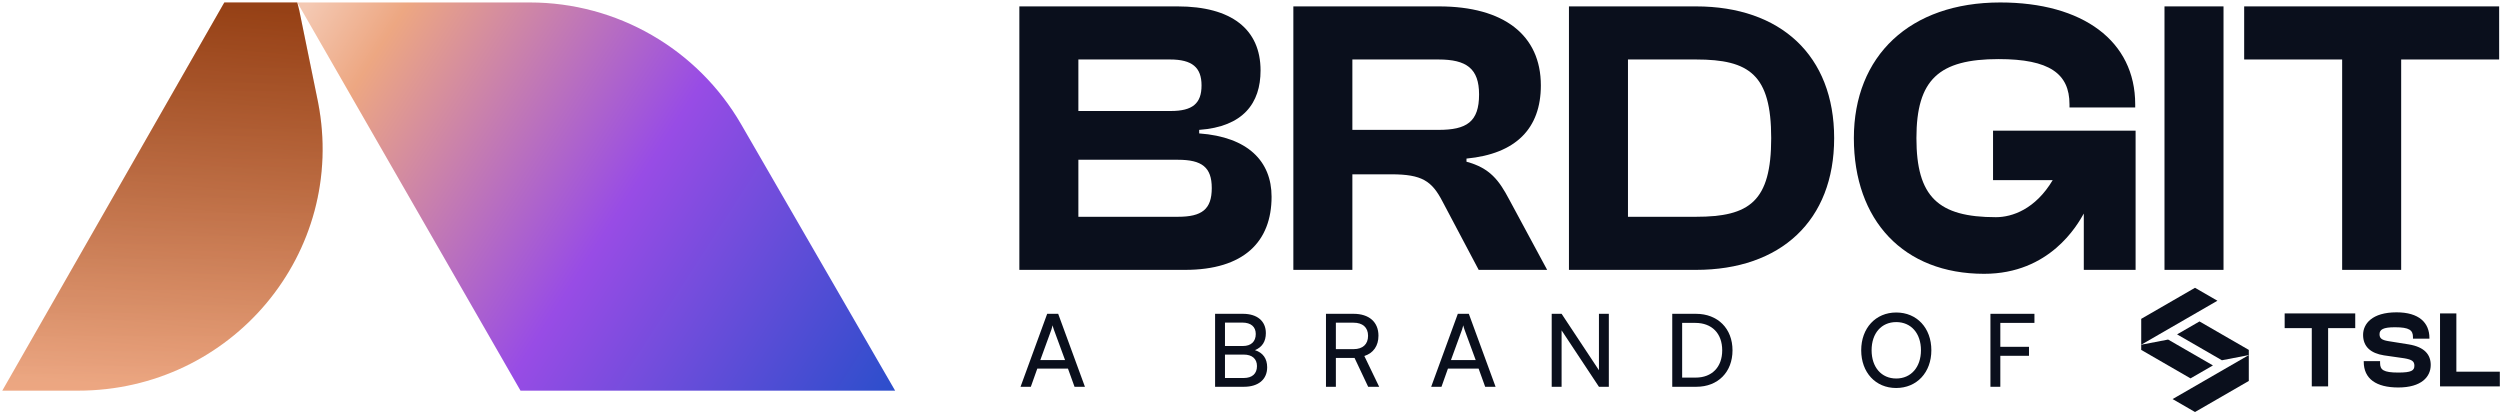
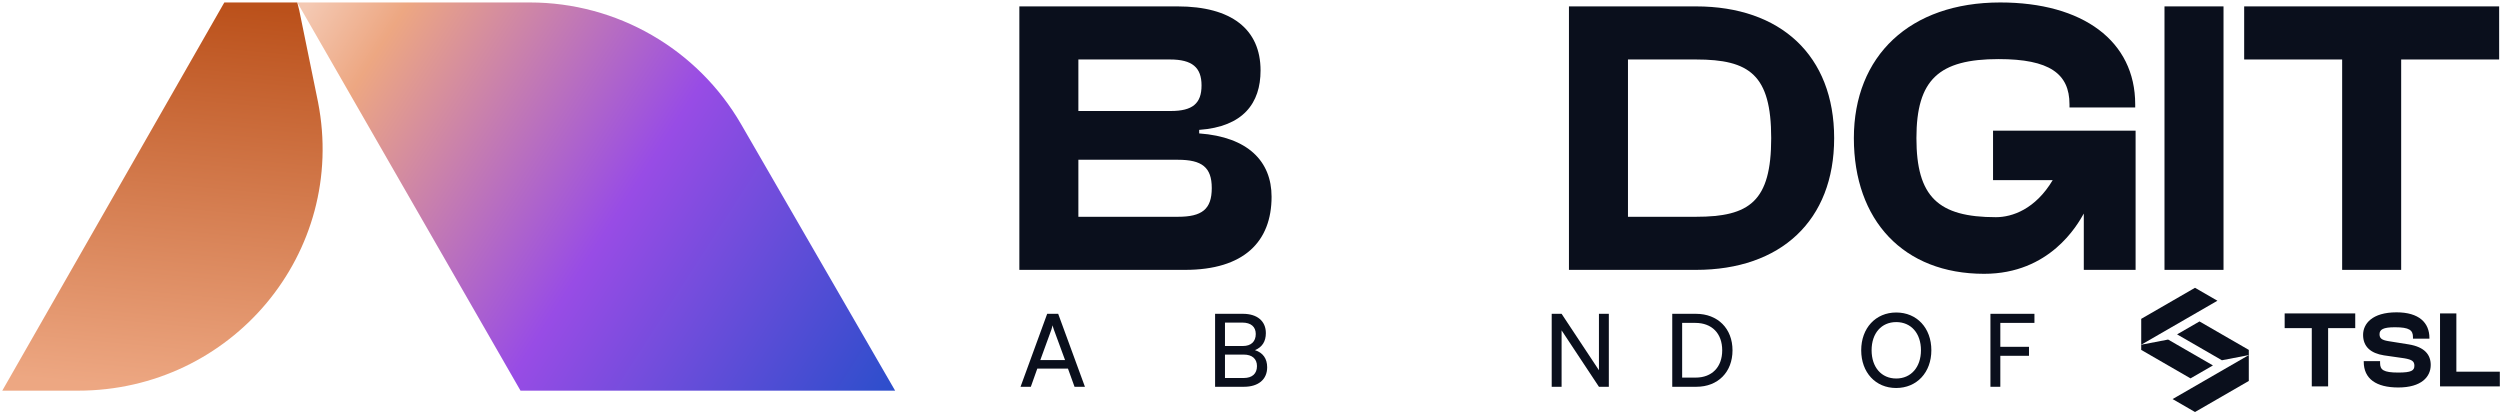
<svg xmlns="http://www.w3.org/2000/svg" width="644" height="107" viewBox="0 0 644 107" fill="none">
  <path d="M76.585 0.637L57.786 0.637L0.585 100.635L20.085 100.635C59.658 100.635 89.52 65.129 81.922 26.292L77.085 2.635L76.585 0.637Z" fill="url(#paint0_linear_215_5315)" />
-   <path d="M76.585 0.637L57.786 0.637L0.585 100.635L20.085 100.635C59.658 100.635 89.52 65.129 81.922 26.292L77.085 2.635L76.585 0.637Z" fill="url(#paint1_linear_215_5315)" fill-opacity="0.2" style="mix-blend-mode:plus-darker" />
  <path d="M76.583 0.635L136.497 0.635C158.927 0.635 179.658 12.582 190.904 31.989L230.585 100.635L134.085 100.635L76.583 0.635Z" fill="url(#paint2_linear_215_5315)" />
  <path d="M618.542 69.519H603.338V15.323H578.099V1.647H643.781V15.323H618.542V69.519Z" fill="#0A0F1C" />
  <path d="M572.778 69.519H557.573V1.647H572.778V69.519Z" fill="#0A0F1C" />
-   <path d="M436.901 69.519H404.161V1.647H436.901C458.694 1.647 472.479 14.31 472.479 35.583C472.479 56.856 458.694 69.519 436.901 69.519ZM436.901 15.323H419.366V55.843H436.901C450.687 55.843 456.261 51.893 456.261 35.583C456.261 19.273 450.687 15.323 436.901 15.323Z" fill="#0A0F1C" />
-   <path d="M348.371 69.519H333.167V1.647H370.671C387.396 1.647 396.924 9.042 396.924 22.009C396.924 33.051 390.538 39.635 377.766 40.851V41.661C383.848 43.282 386.18 46.524 388.714 51.285L398.546 69.519H380.909L371.583 51.893C368.847 46.625 366.313 44.903 358.406 44.903H348.371V69.519ZM348.371 15.323V33.456H370.57C377.766 33.456 381.01 31.43 381.01 24.339C381.01 17.653 377.766 15.323 370.57 15.323H348.371Z" fill="#0A0F1C" />
+   <path d="M436.901 69.519H404.161V1.647H436.901C458.694 1.647 472.479 14.31 472.479 35.583C472.479 56.856 458.694 69.519 436.901 69.519M436.901 15.323H419.366V55.843H436.901C450.687 55.843 456.261 51.893 456.261 35.583C456.261 19.273 450.687 15.323 436.901 15.323Z" fill="#0A0F1C" />
  <path d="M305.259 69.519H262.585V1.647H303.333C317.219 1.647 324.72 7.522 324.72 18.159C324.72 26.567 320.26 32.645 308.908 33.456V34.367C321.477 35.279 327.558 41.56 327.558 50.677C327.558 62.225 320.463 69.519 305.259 69.519ZM277.789 15.323V28.593H301.61C307.184 28.593 309.516 26.669 309.516 22.009C309.516 17.349 307.083 15.323 301.407 15.323H277.789ZM277.789 41.155V55.843H303.434C309.617 55.843 312.151 53.919 312.151 48.449C312.151 43.08 309.617 41.155 303.434 41.155H277.789Z" fill="#0A0F1C" />
  <path d="M511.106 70.534C490.326 70.534 477.555 56.757 477.555 35.584C477.555 14.412 491.948 0.635 515.262 0.635C536.548 0.635 550.029 10.563 550.029 26.872V27.683H533.101V26.872C533.101 18.971 527.932 15.223 514.856 15.223C499.449 15.223 493.671 20.49 493.671 35.584C493.671 50.678 499.246 55.946 514.147 55.946C518.347 55.946 524.31 53.893 528.782 46.394H513.407V33.66H550.13V69.521H536.786V55.011C535.117 57.99 528.036 70.534 511.106 70.534Z" fill="#0A0F1C" />
  <path d="M522.668 91.653H515.284V99.635H512.736V80.837H524.072V83.177H515.284V89.339H522.668V91.653Z" fill="#0A0F1C" />
  <path d="M497.517 90.224C497.517 95.944 493.773 99.948 488.443 99.948C483.139 99.948 479.447 95.944 479.447 90.224C479.447 84.529 483.165 80.499 488.469 80.499C493.799 80.499 497.517 84.504 497.517 90.224ZM494.839 90.224C494.839 85.856 492.291 82.969 488.469 82.969C484.647 82.969 482.125 85.856 482.125 90.224C482.125 94.591 484.647 97.504 488.469 97.504C492.291 97.504 494.839 94.566 494.839 90.224Z" fill="#0A0F1C" />
  <path d="M436.986 99.635H430.772V80.837H436.882C442.498 80.837 446.294 84.633 446.294 90.249C446.294 95.839 442.55 99.635 436.986 99.635ZM436.7 83.177H433.32V97.269H436.804C440.99 97.269 443.642 94.565 443.642 90.249C443.642 85.881 440.99 83.177 436.7 83.177Z" fill="#0A0F1C" />
  <path d="M402.267 99.635H399.719V80.837H402.267L411.887 95.371V80.837H414.435V99.635H411.887L402.267 85.101V99.635Z" fill="#0A0F1C" />
-   <path d="M371.324 99.635H368.672L375.536 80.837H378.37L385.26 99.635H382.582L380.892 94.955H372.988L371.324 99.635ZM376.628 84.893L373.768 92.745H380.138L377.252 84.893C377.122 84.529 376.992 84.087 376.94 83.801C376.888 84.061 376.758 84.503 376.628 84.893Z" fill="#0A0F1C" />
-   <path d="M344.12 99.635H341.572V80.837H348.67C352.7 80.837 355.092 82.969 355.092 86.479C355.092 89.079 353.792 90.951 351.452 91.705L355.274 99.635H352.44L348.93 92.199H344.12V99.635ZM344.12 83.125V89.937H348.696C351.062 89.937 352.414 88.663 352.414 86.505C352.414 84.321 351.01 83.125 348.67 83.125H344.12Z" fill="#0A0F1C" />
  <path d="M313.006 99.635V80.837H320.182C323.848 80.837 326.084 82.709 326.084 85.803C326.084 87.961 325.148 89.417 323.276 90.197C325.356 90.873 326.422 92.381 326.422 94.617C326.422 97.737 324.16 99.635 320.442 99.635H313.006ZM320.026 83.099H315.554V89.131H320.182C322.288 89.131 323.484 87.987 323.484 86.037C323.484 84.165 322.236 83.099 320.026 83.099ZM320.39 91.341H315.554V97.373H320.39C322.574 97.373 323.796 96.255 323.796 94.305C323.796 92.433 322.548 91.341 320.39 91.341Z" fill="#0A0F1C" />
  <path d="M265.542 99.635H262.89L269.754 80.837H272.588L279.478 99.635H276.8L275.11 94.955H267.206L265.542 99.635ZM270.846 84.893L267.986 92.745H274.356L271.47 84.893C271.34 84.529 271.21 84.087 271.158 83.801C271.106 84.061 270.976 84.503 270.846 84.893Z" fill="#0A0F1C" />
  <path d="M565.421 74.143L551.578 82.135V88.802L571.208 77.469L565.435 74.135" fill="#0A0F1C" />
  <path d="M565.435 106.135L579.291 98.135V91.469L559.661 102.802L565.435 106.135Z" fill="#0A0F1C" />
  <path d="M579.291 90.135V91.468L572.363 92.802L560.816 86.135L566.589 82.802L579.291 90.135Z" fill="#0A0F1C" />
  <path d="M551.578 90.135V88.802L558.506 87.469L570.053 94.135L564.28 97.469L551.578 90.135Z" fill="#0A0F1C" />
  <path d="M643.954 99.535H628.551V80.737H632.759V95.747H643.954V99.535Z" fill="#0A0F1C" />
  <path d="M617.794 99.815C612.099 99.815 608.9 97.57 608.9 93.194V93.025H613.109V93.53C613.109 95.27 613.978 95.971 617.794 95.971C621.161 95.971 621.946 95.466 621.946 94.204C621.946 93.053 621.301 92.632 619.365 92.296L614.091 91.538C610.724 91.005 608.732 89.322 608.732 86.264C608.732 83.43 611.032 80.456 617.345 80.456C623.125 80.456 625.818 83.121 625.818 87.077V87.246H621.582V86.853C621.582 85.057 620.656 84.3 616.924 84.3C613.894 84.3 612.968 84.889 612.968 86.095C612.968 87.189 613.586 87.582 615.157 87.863L620.431 88.705C624.64 89.378 626.155 91.426 626.155 94.007C626.155 97.065 623.77 99.815 617.794 99.815Z" fill="#0A0F1C" />
  <path d="M599.723 99.535H595.514V84.525H588.528V80.737H606.709V84.525H599.723V99.535Z" fill="#0A0F1C" />
  <defs>
    <linearGradient id="paint0_linear_215_5315" x1="48.086" y1="101.159" x2="57.304" y2="1.401" gradientUnits="userSpaceOnUse">
      <stop stop-color="#EDA782" />
      <stop offset="1" stop-color="#BB511B" />
    </linearGradient>
    <linearGradient id="paint1_linear_215_5315" x1="41.349" y1="0.637" x2="41.349" y2="101.247" gradientUnits="userSpaceOnUse">
      <stop />
      <stop offset="1" stop-opacity="0" />
    </linearGradient>
    <linearGradient id="paint2_linear_215_5315" x1="331.572" y1="-35.415" x2="169.654" y2="-139.515" gradientUnits="userSpaceOnUse">
      <stop stop-color="#1D4EC8" />
      <stop offset="0.5" stop-color="#984CE5" />
      <stop offset="0.888" stop-color="#EDA782" />
      <stop offset="1" stop-color="#F4C9B3" />
    </linearGradient>
  </defs>
</svg>